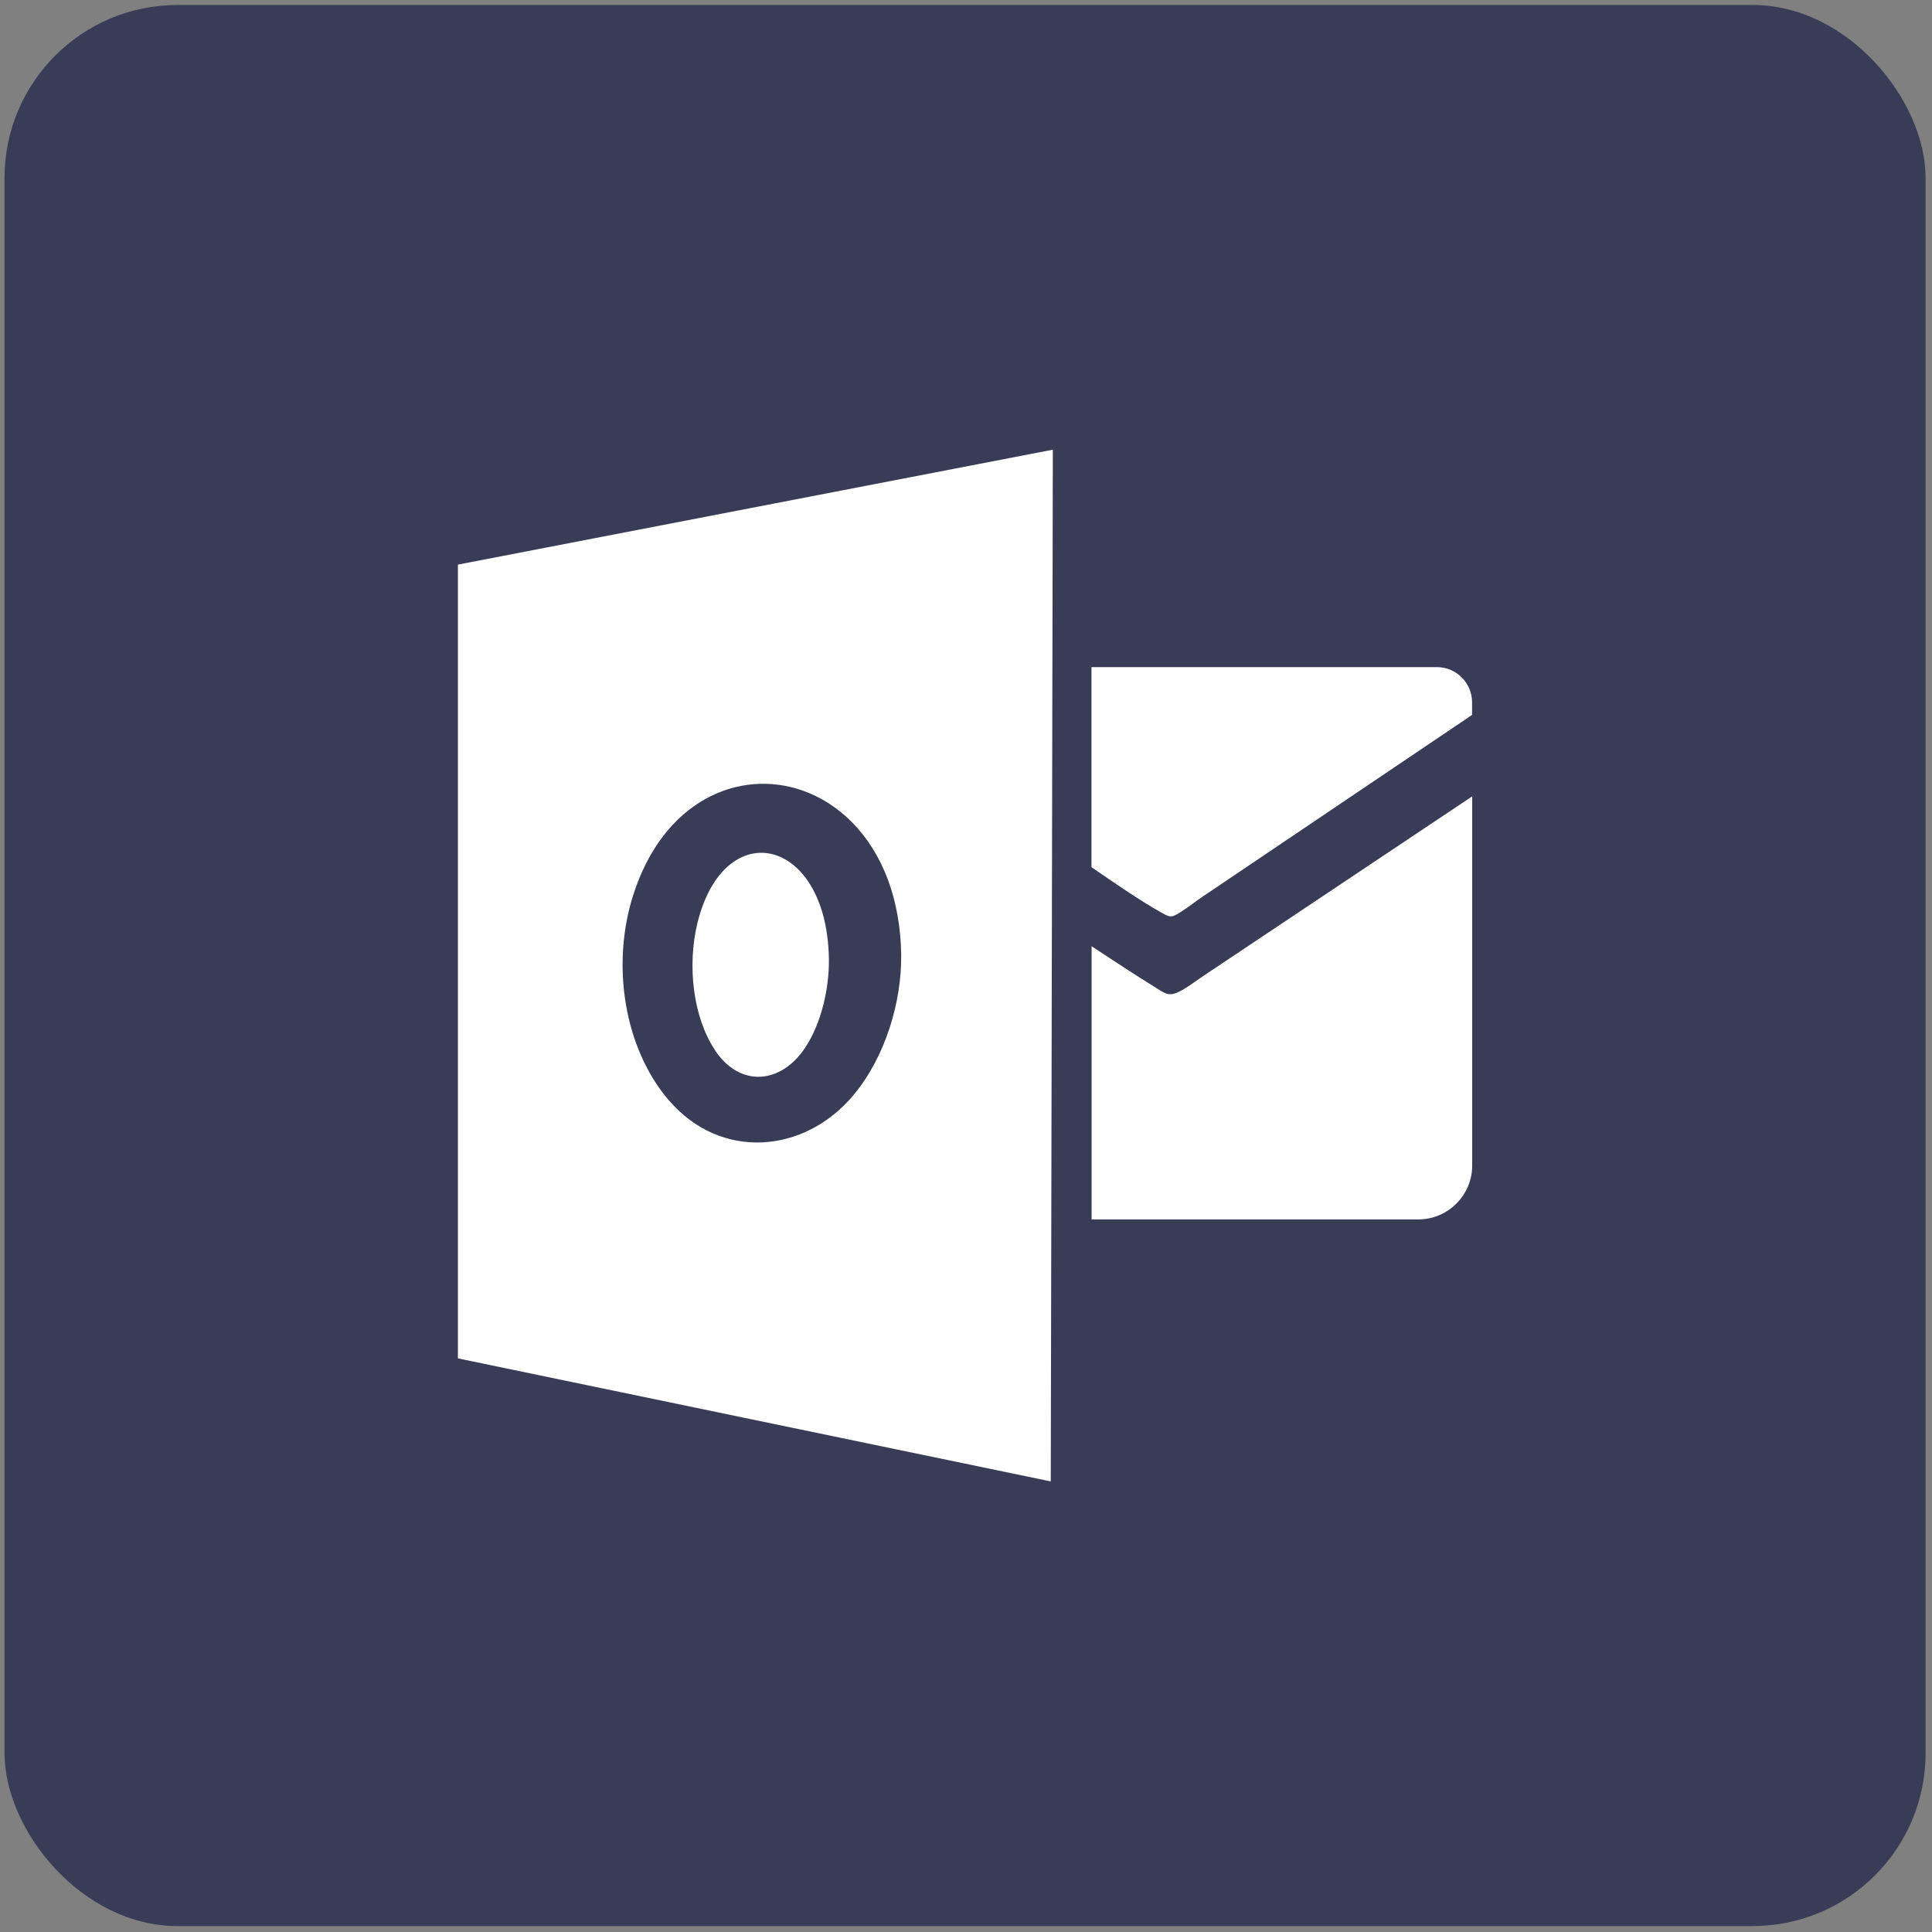
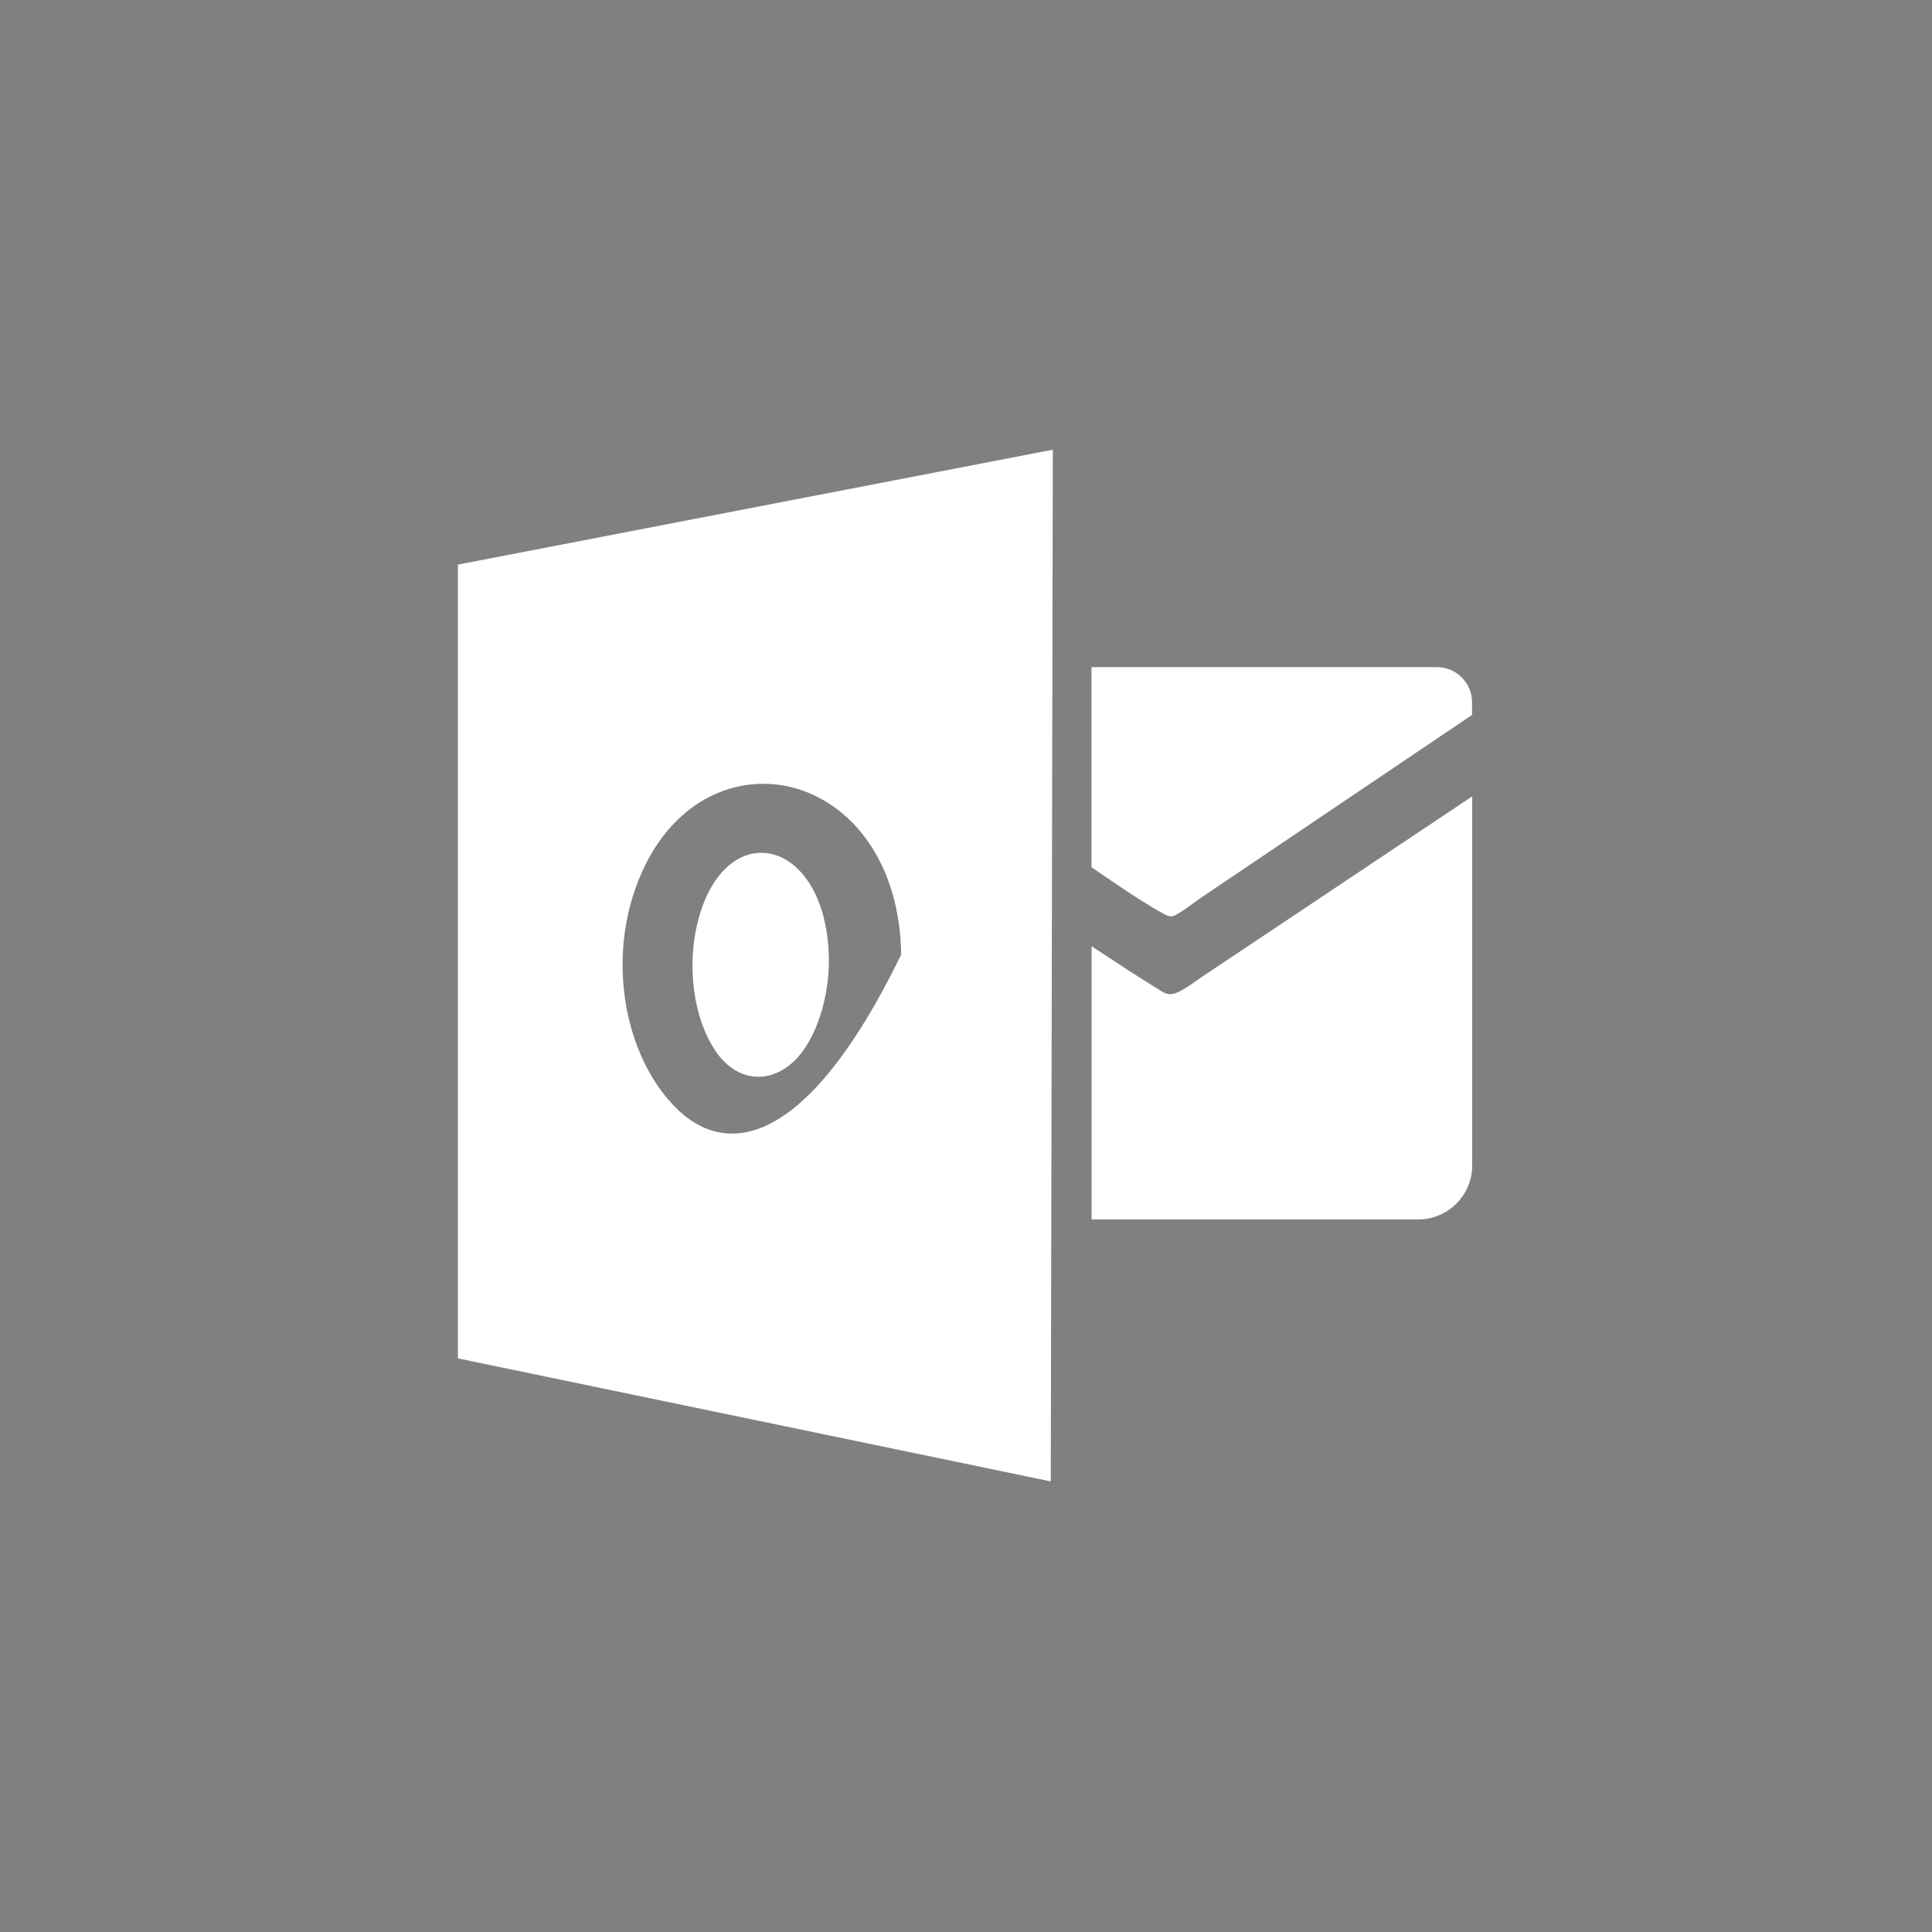
<svg xmlns="http://www.w3.org/2000/svg" width="160" height="160" viewBox="0 0 160 160" fill="none">
  <rect x="0" y="0" width="160" height="160" fill="#808080" stroke="none" />
-   <rect x="0.375" y="0.414" width="159.094" height="159.094" rx="14.318" fill="#383C57" />
  <g clip-path="url(#clip0_16063_48208)">
-     <path fill-rule="evenodd" clip-rule="evenodd" d="M37.922 46.759L87.191 37.242L87.02 122.684L37.922 112.495V46.759ZM55.391 91.129C51.665 86.767 50.627 79.914 52.41 74.221C54.891 66.305 61.182 63.63 66.447 65.462C69.452 66.513 72.128 69.041 73.557 72.914C74.241 74.771 74.608 76.897 74.632 79.059C74.681 82.944 73.337 87.513 70.674 90.701C66.582 95.588 59.643 96.089 55.404 91.129H55.391ZM59.227 86.987C57.395 84.263 56.894 79.987 57.761 76.432C58.971 71.497 62.062 69.823 64.639 70.972C66.117 71.631 67.424 73.207 68.121 75.626C68.451 76.787 68.634 78.106 68.646 79.462C68.671 81.881 68.011 84.74 66.704 86.731C64.7 89.785 61.304 90.09 59.227 87V86.987ZM90.403 55.249H119.002C120.603 55.249 121.91 56.556 121.91 58.157V59.207L99.431 74.368C99.138 74.563 98.418 75.125 97.819 75.504C96.939 76.078 96.878 75.968 95.95 75.443C94.52 74.649 92.053 72.963 90.391 71.815V55.249H90.403ZM121.922 65.939V96.528C121.922 98.972 119.918 100.987 117.463 100.987H90.403V78.363C92.028 79.438 94.191 80.855 95.522 81.673C96.597 82.333 96.793 82.638 97.99 81.942C98.54 81.624 99.077 81.209 99.444 80.965L121.922 65.951V65.939Z" fill="white" />
+     <path fill-rule="evenodd" clip-rule="evenodd" d="M37.922 46.759L87.191 37.242L87.02 122.684L37.922 112.495V46.759ZM55.391 91.129C51.665 86.767 50.627 79.914 52.41 74.221C54.891 66.305 61.182 63.63 66.447 65.462C69.452 66.513 72.128 69.041 73.557 72.914C74.241 74.771 74.608 76.897 74.632 79.059C66.582 95.588 59.643 96.089 55.404 91.129H55.391ZM59.227 86.987C57.395 84.263 56.894 79.987 57.761 76.432C58.971 71.497 62.062 69.823 64.639 70.972C66.117 71.631 67.424 73.207 68.121 75.626C68.451 76.787 68.634 78.106 68.646 79.462C68.671 81.881 68.011 84.74 66.704 86.731C64.7 89.785 61.304 90.09 59.227 87V86.987ZM90.403 55.249H119.002C120.603 55.249 121.91 56.556 121.91 58.157V59.207L99.431 74.368C99.138 74.563 98.418 75.125 97.819 75.504C96.939 76.078 96.878 75.968 95.95 75.443C94.52 74.649 92.053 72.963 90.391 71.815V55.249H90.403ZM121.922 65.939V96.528C121.922 98.972 119.918 100.987 117.463 100.987H90.403V78.363C92.028 79.438 94.191 80.855 95.522 81.673C96.597 82.333 96.793 82.638 97.99 81.942C98.54 81.624 99.077 81.209 99.444 80.965L121.922 65.951V65.939Z" fill="white" />
  </g>
  <defs>
    <clipPath id="clip0_16063_48208">
      <rect width="84" height="85.47" fill="white" transform="translate(37.922 37.227)" />
    </clipPath>
  </defs>
</svg>